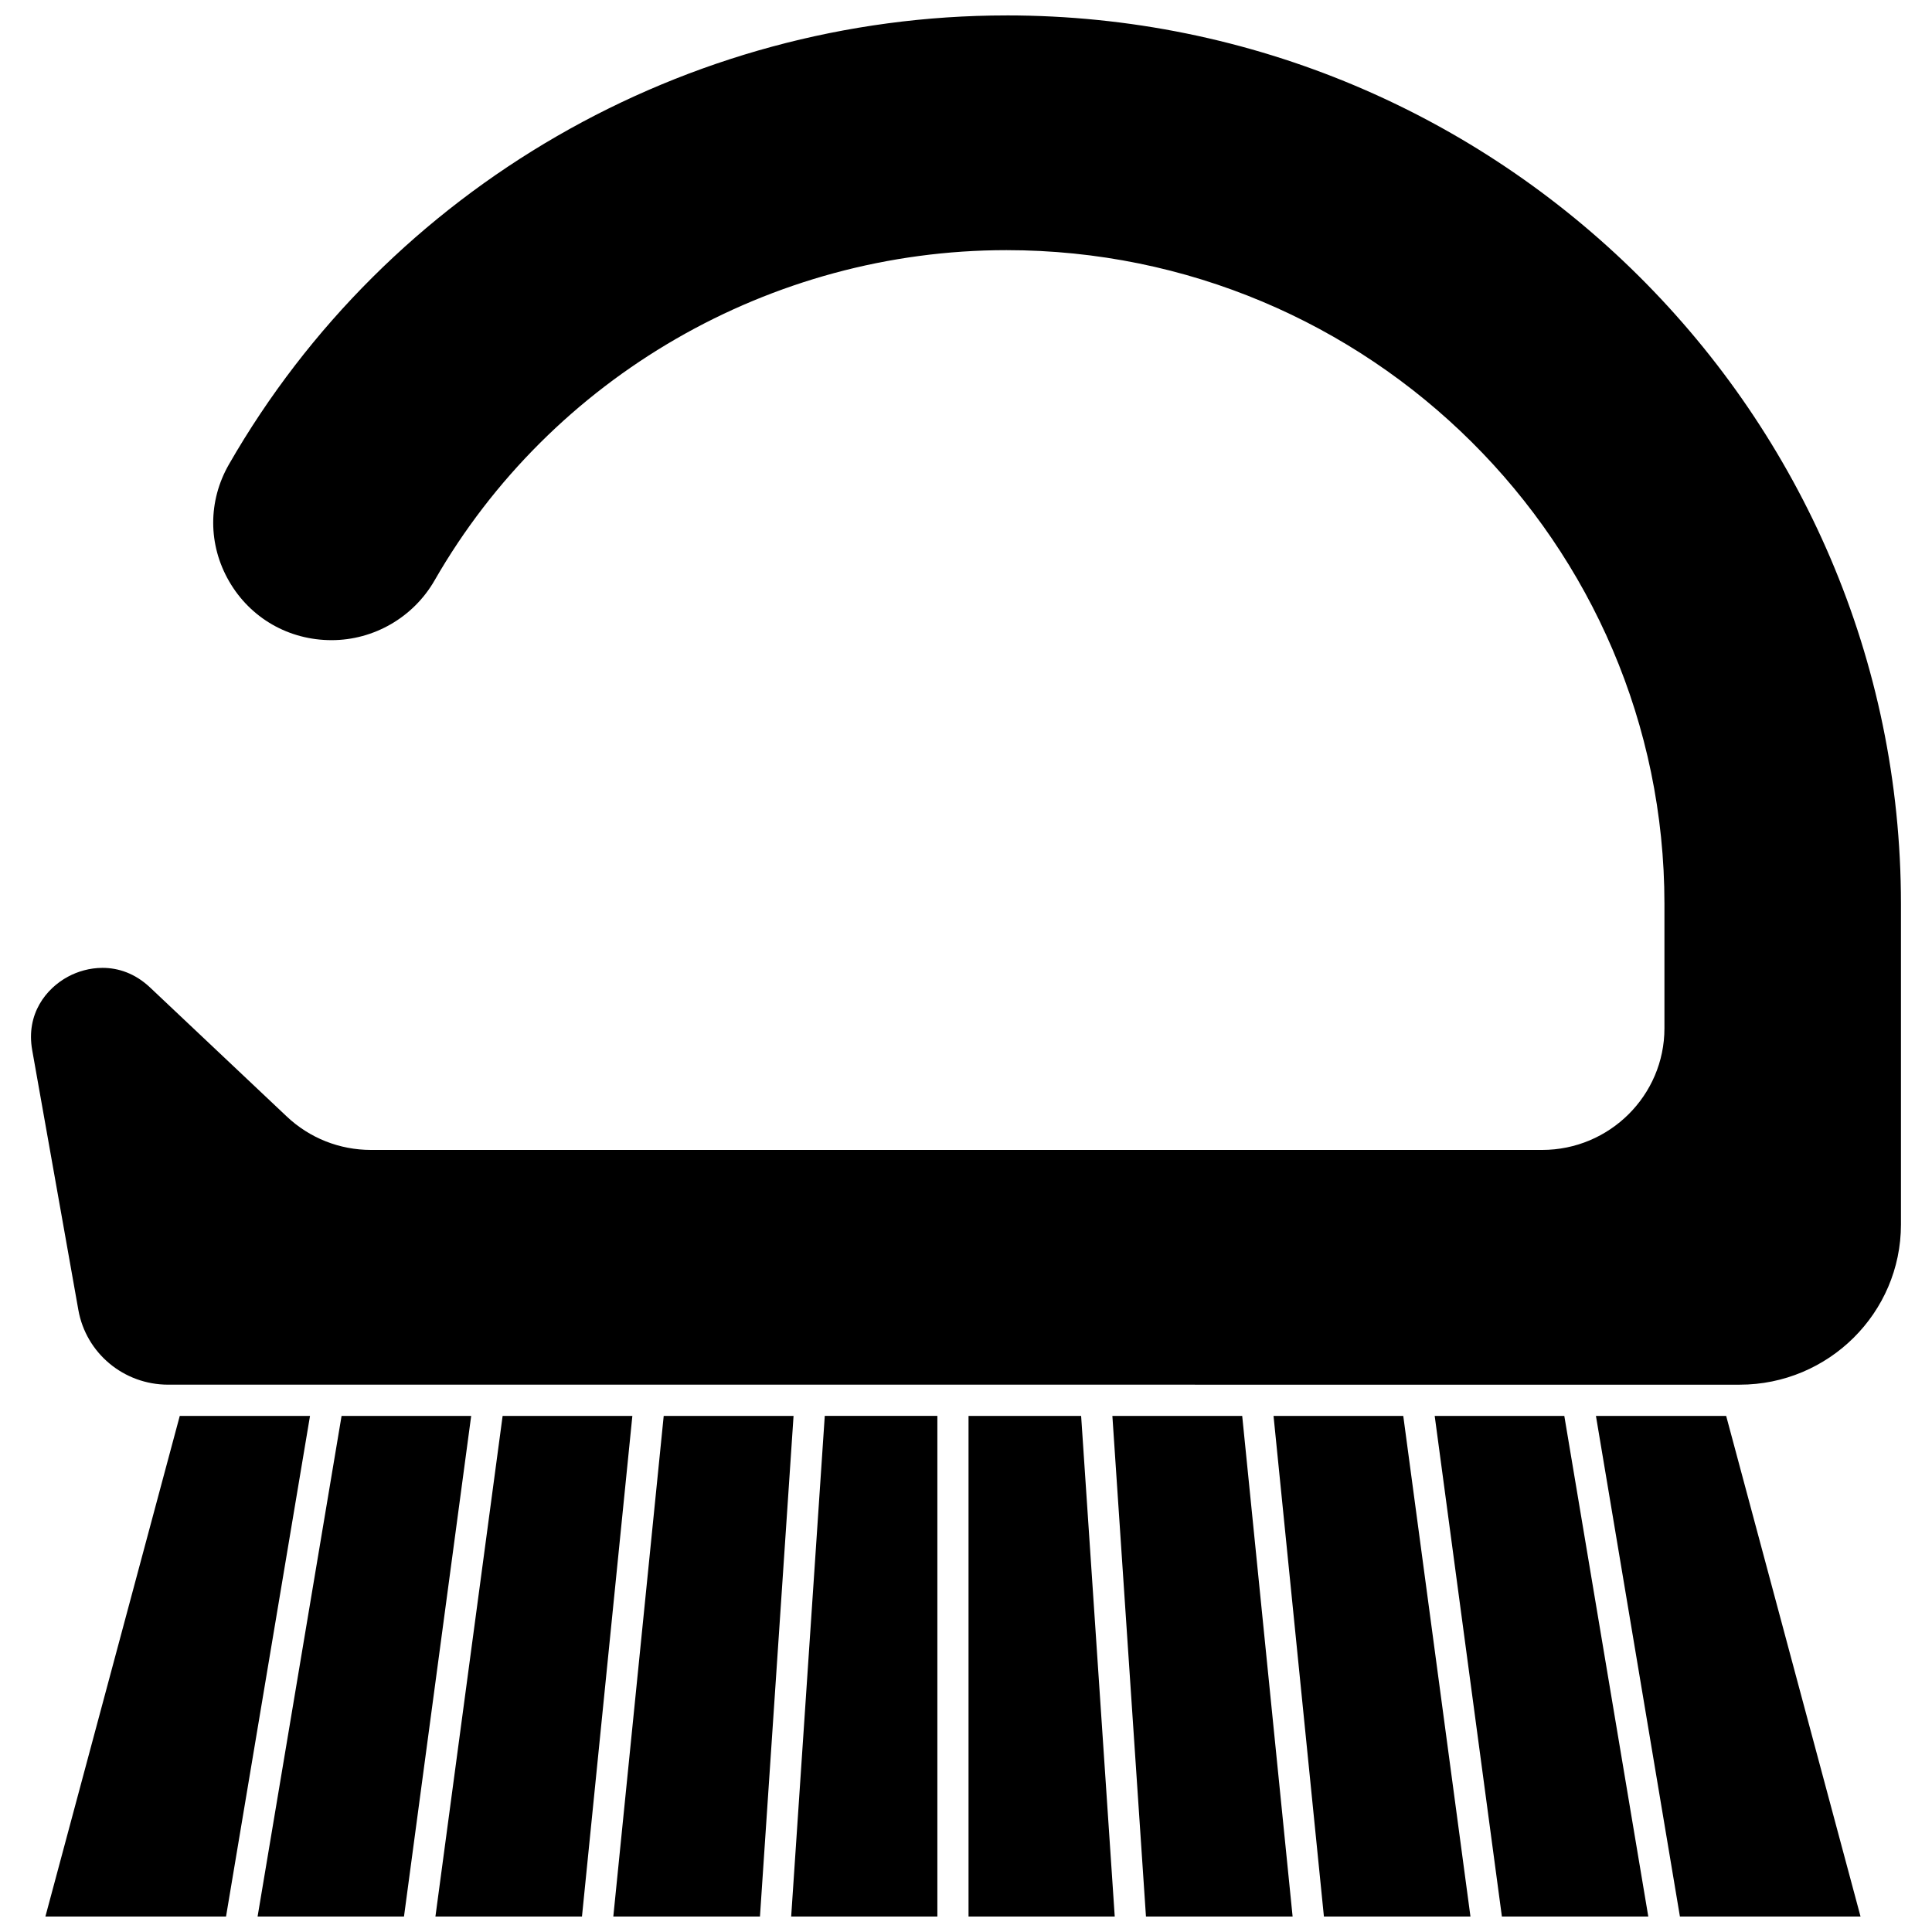
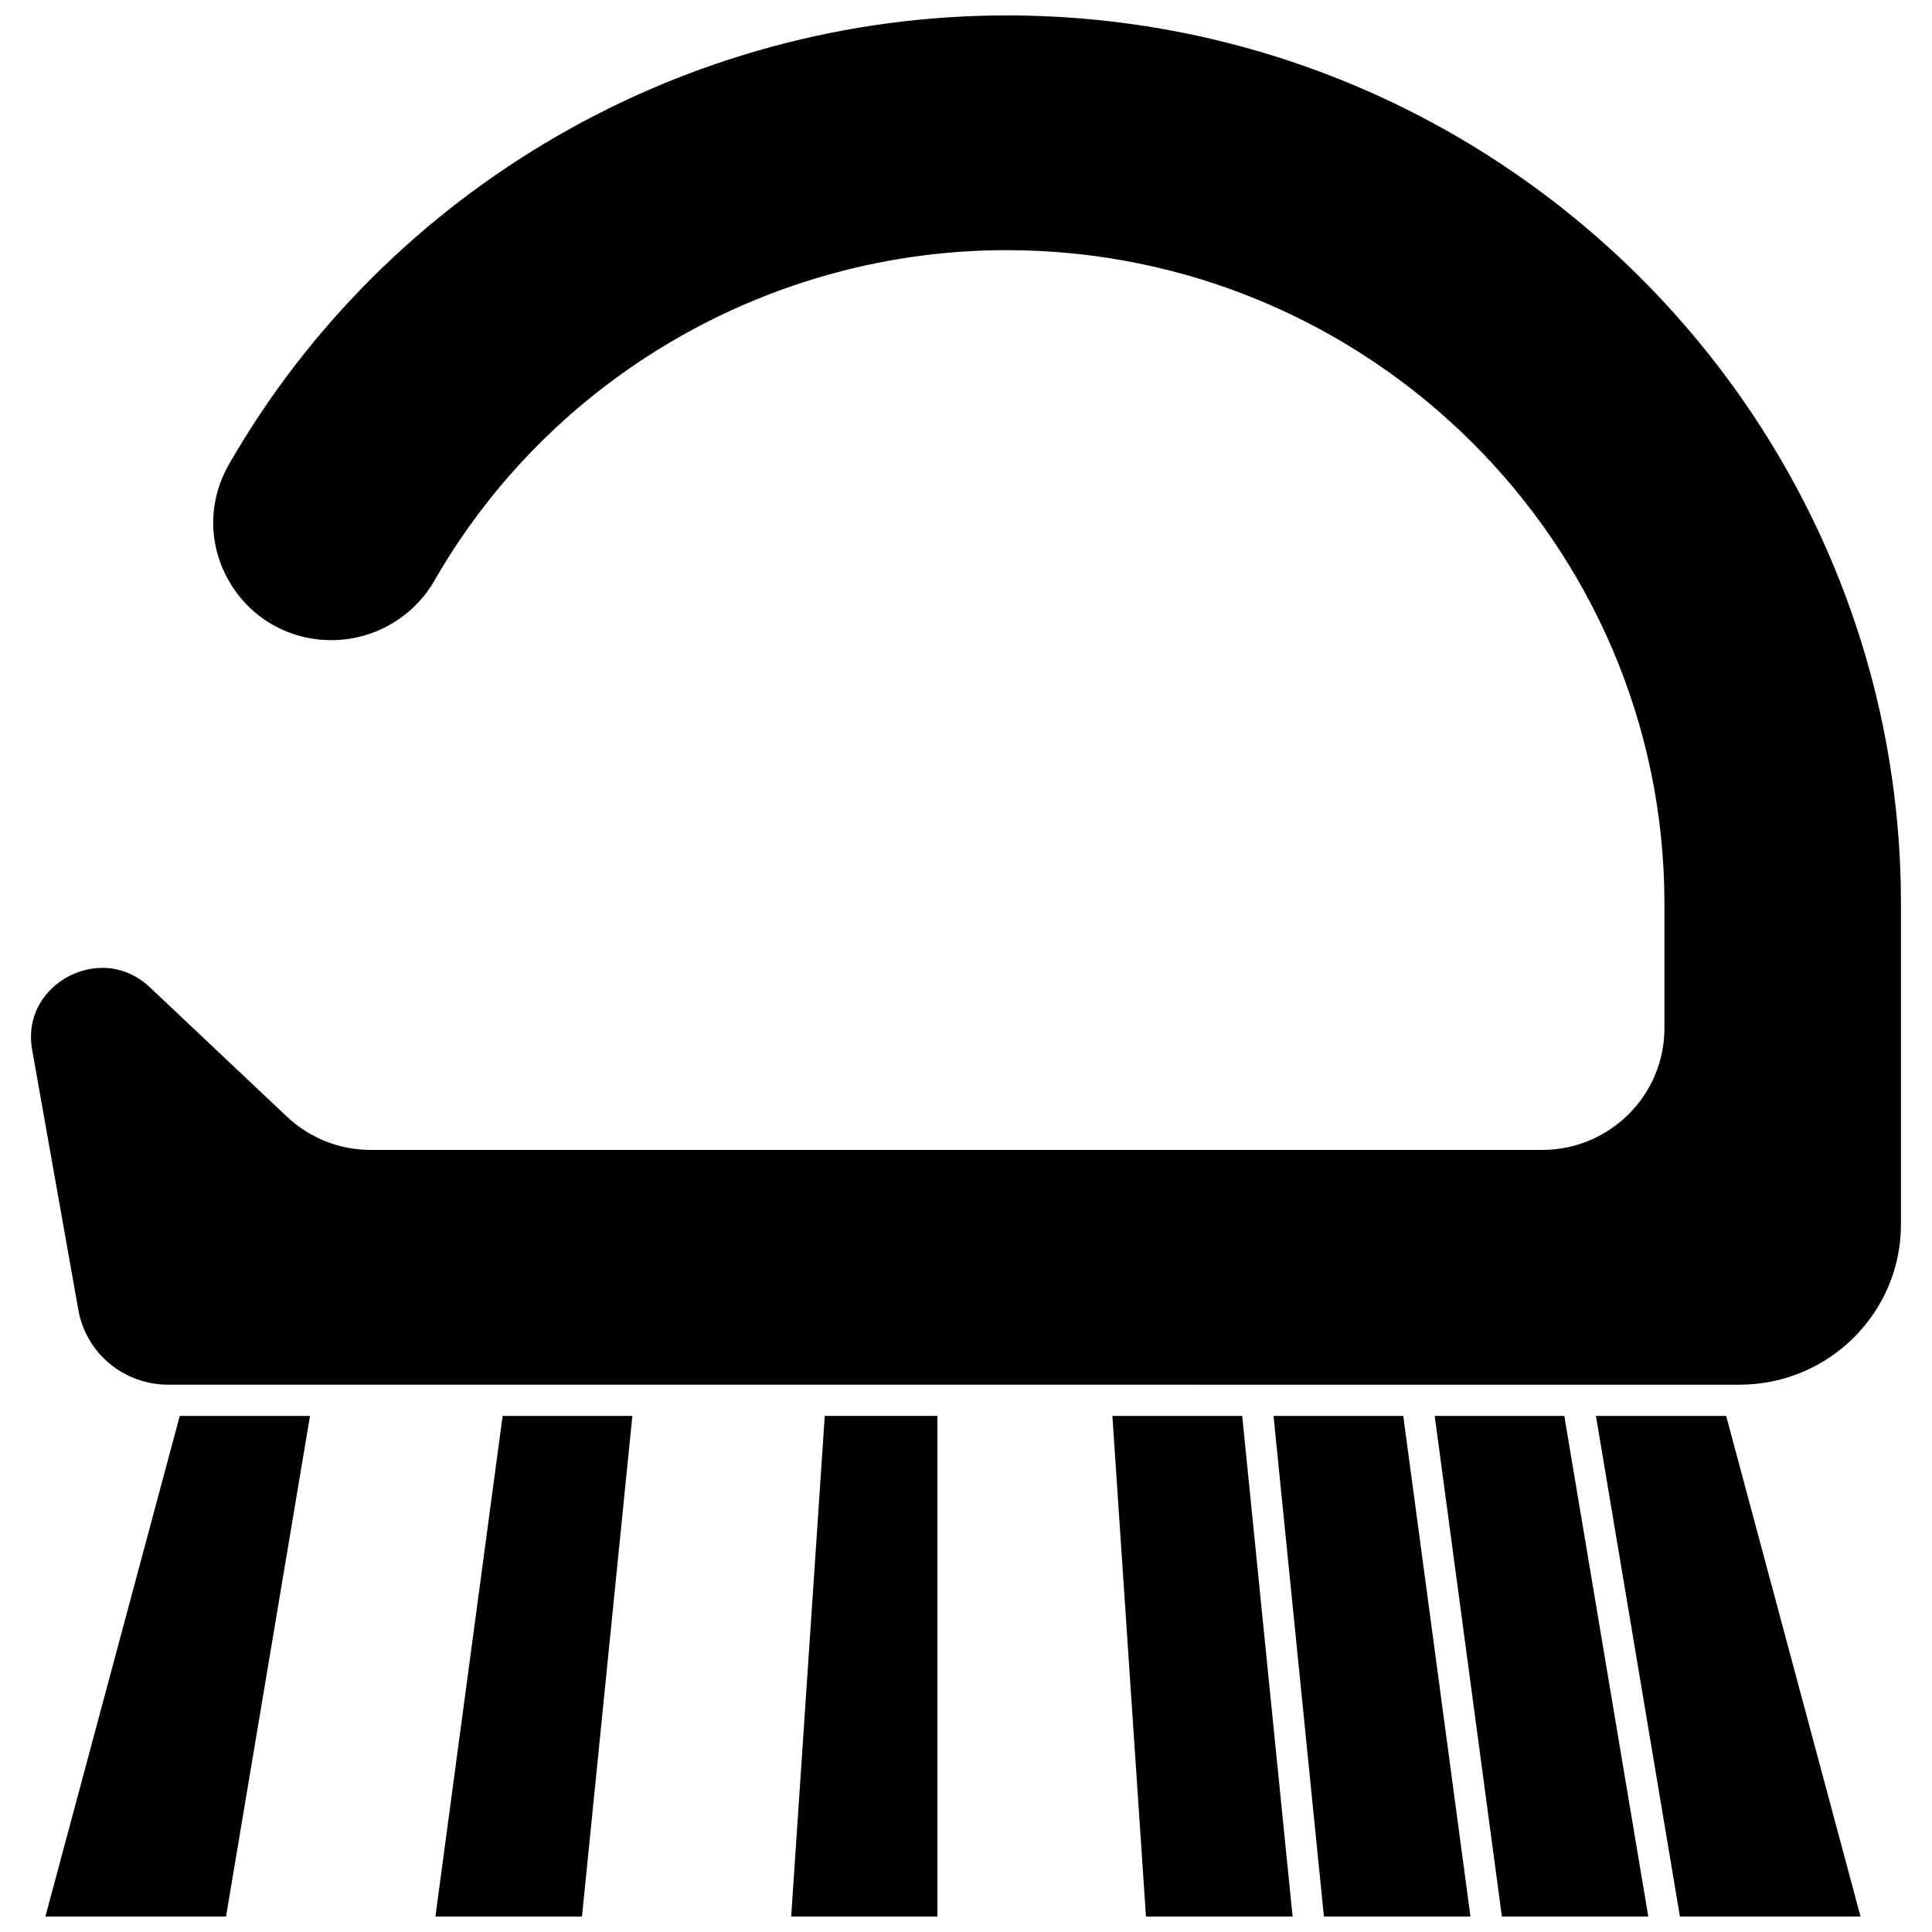
<svg xmlns="http://www.w3.org/2000/svg" width="800px" height="800px" version="1.1" viewBox="144 144 512 512">
  <defs>
    <clipPath id="k">
      <path d="m353 519h40v132.9h-40z" />
    </clipPath>
    <clipPath id="h">
-       <path d="m306 519h49v132.9h-49z" />
-     </clipPath>
+       </clipPath>
    <clipPath id="g">
-       <path d="m212 519h57v132.9h-57z" />
-     </clipPath>
+       </clipPath>
    <clipPath id="f">
      <path d="m259 519h53v132.9h-53z" />
    </clipPath>
    <clipPath id="e">
      <path d="m156 519h71v132.9h-71z" />
    </clipPath>
    <clipPath id="d">
-       <path d="m400 519h40v132.9h-40z" />
-     </clipPath>
+       </clipPath>
    <clipPath id="c">
      <path d="m152 148.09h496v362.91h-496z" />
    </clipPath>
    <clipPath id="b">
      <path d="m566 519h72v132.9h-72z" />
    </clipPath>
    <clipPath id="a">
      <path d="m438 519h49v132.9h-49z" />
    </clipPath>
    <clipPath id="j">
      <path d="m481 519h53v132.9h-53z" />
    </clipPath>
    <clipPath id="i">
      <path d="m524 519h57v132.9h-57z" />
    </clipPath>
  </defs>
  <g>
    <g clip-path="url(#k)">
      <path d="m353.67 651.9h38.742v-132.68h-29.84z" />
    </g>
    <g clip-path="url(#h)">
      <path d="m319.89 519.23-13.355 132.68h38.863l8.902-132.68z" />
    </g>
    <g clip-path="url(#g)">
-       <path d="m234.52 519.23-22.258 132.68h38.797l17.809-132.68z" />
-     </g>
+       </g>
    <g clip-path="url(#f)">
      <path d="m277.2 519.23-17.809 132.68h38.836l13.355-132.68z" />
    </g>
    <g clip-path="url(#e)">
      <path d="m191.64 519.23-35.613 132.68h47.871l22.258-132.68z" />
    </g>
    <g clip-path="url(#d)">
      <path d="m400.67 519.23v132.68h38.746l-8.906-132.68z" />
    </g>
    <g clip-path="url(#c)">
      <path d="m410.73 148.09c-84.953 0-163.91 45.586-206.05 118.96-5.586 9.723-5.57 21.312 0.039 31.004 5.652 9.766 15.805 15.594 27.152 15.594 11.227 0 21.684-6.062 27.293-15.828 30.996-53.988 89.07-87.527 151.56-87.527 96.148 0 174.37 77.723 174.37 173.25v32.969c0 17.773-14.543 32.234-32.418 32.234h-310.36c-8.34 0-16.266-3.144-22.316-8.855l-36.234-34.199c-3.996-3.769-8.441-5.195-12.598-5.195-3.394 0-6.59 0.949-9.184 2.352-5.695 3.074-11.168 9.801-9.449 19.461l12.227 68.832c2.039 11.48 12.047 19.812 23.793 19.812l416.47 0.004c23.57 0 42.746-19.039 42.746-42.438v-84.973c0-129.84-106.34-235.46-237.05-235.46z" />
    </g>
    <g clip-path="url(#b)">
      <path d="m566.94 519.23 22.258 132.68h47.867l-35.613-132.68z" />
    </g>
    <g clip-path="url(#a)">
      <path d="m438.79 519.23 8.902 132.68h38.863l-13.359-132.68z" />
    </g>
    <g clip-path="url(#j)">
      <path d="m481.5 519.23 13.352 132.68h38.836l-17.809-132.68z" />
    </g>
    <g clip-path="url(#i)">
      <path d="m524.21 519.23 17.809 132.68h38.797l-22.258-132.68z" />
    </g>
  </g>
</svg>